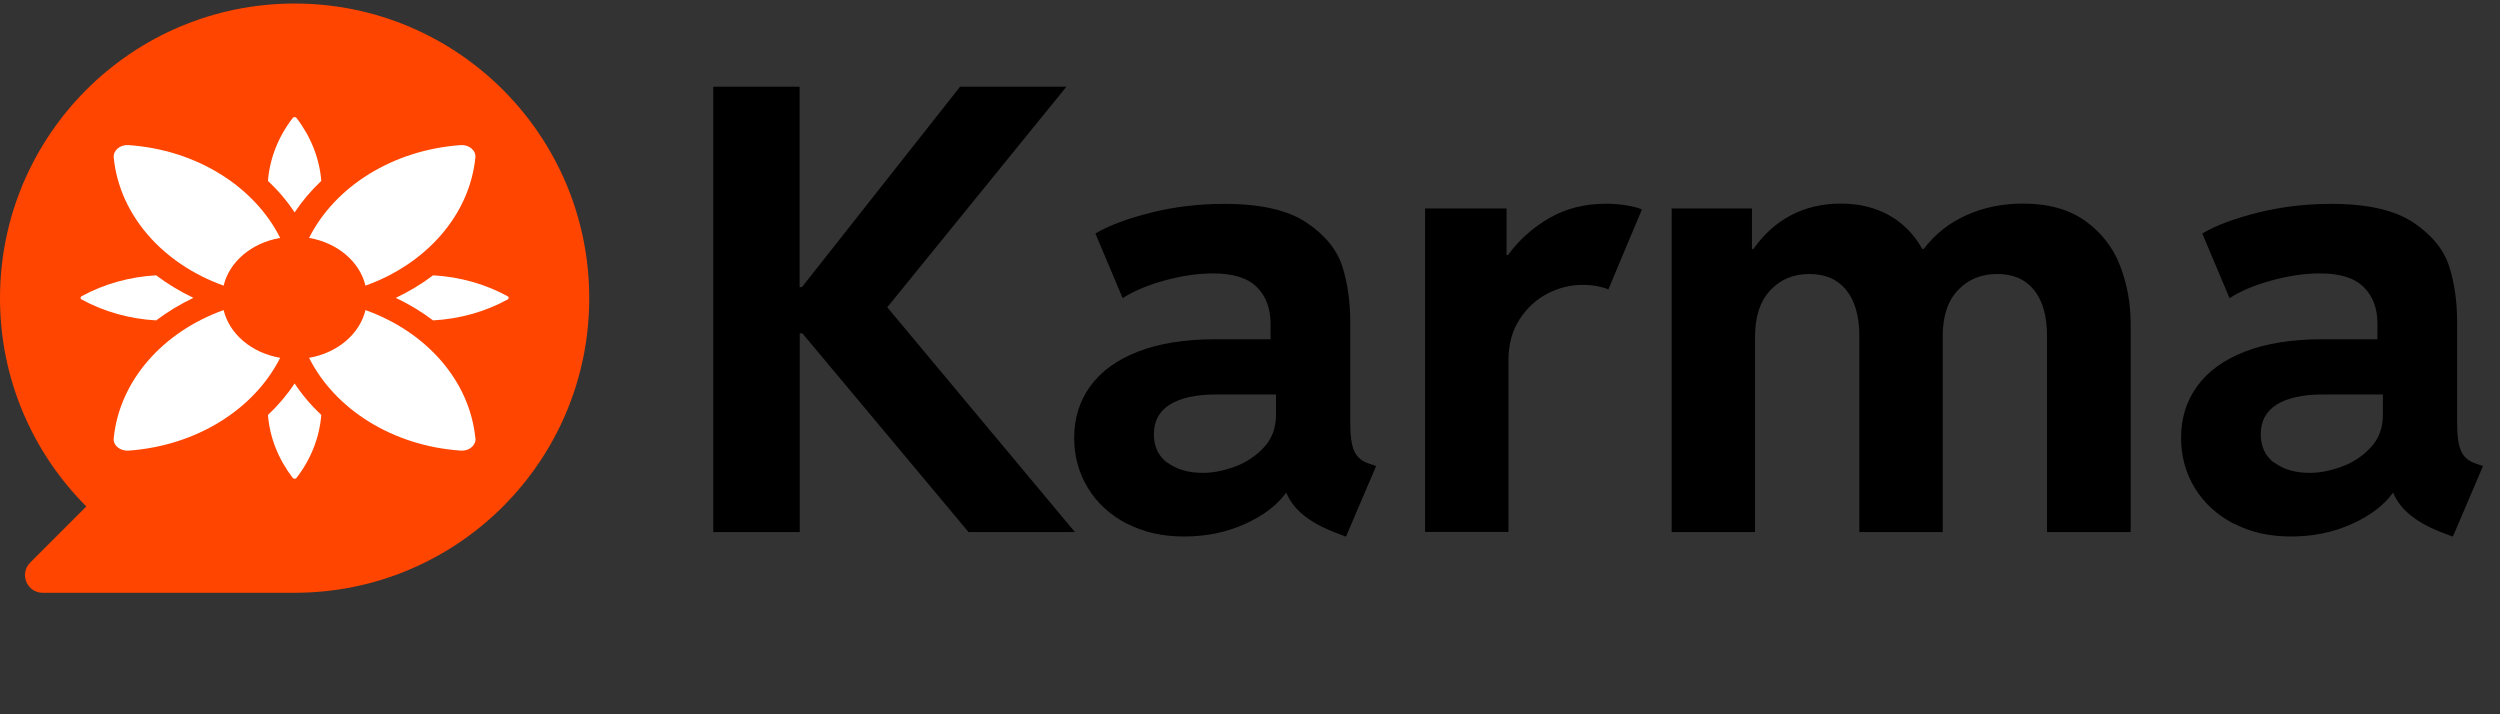
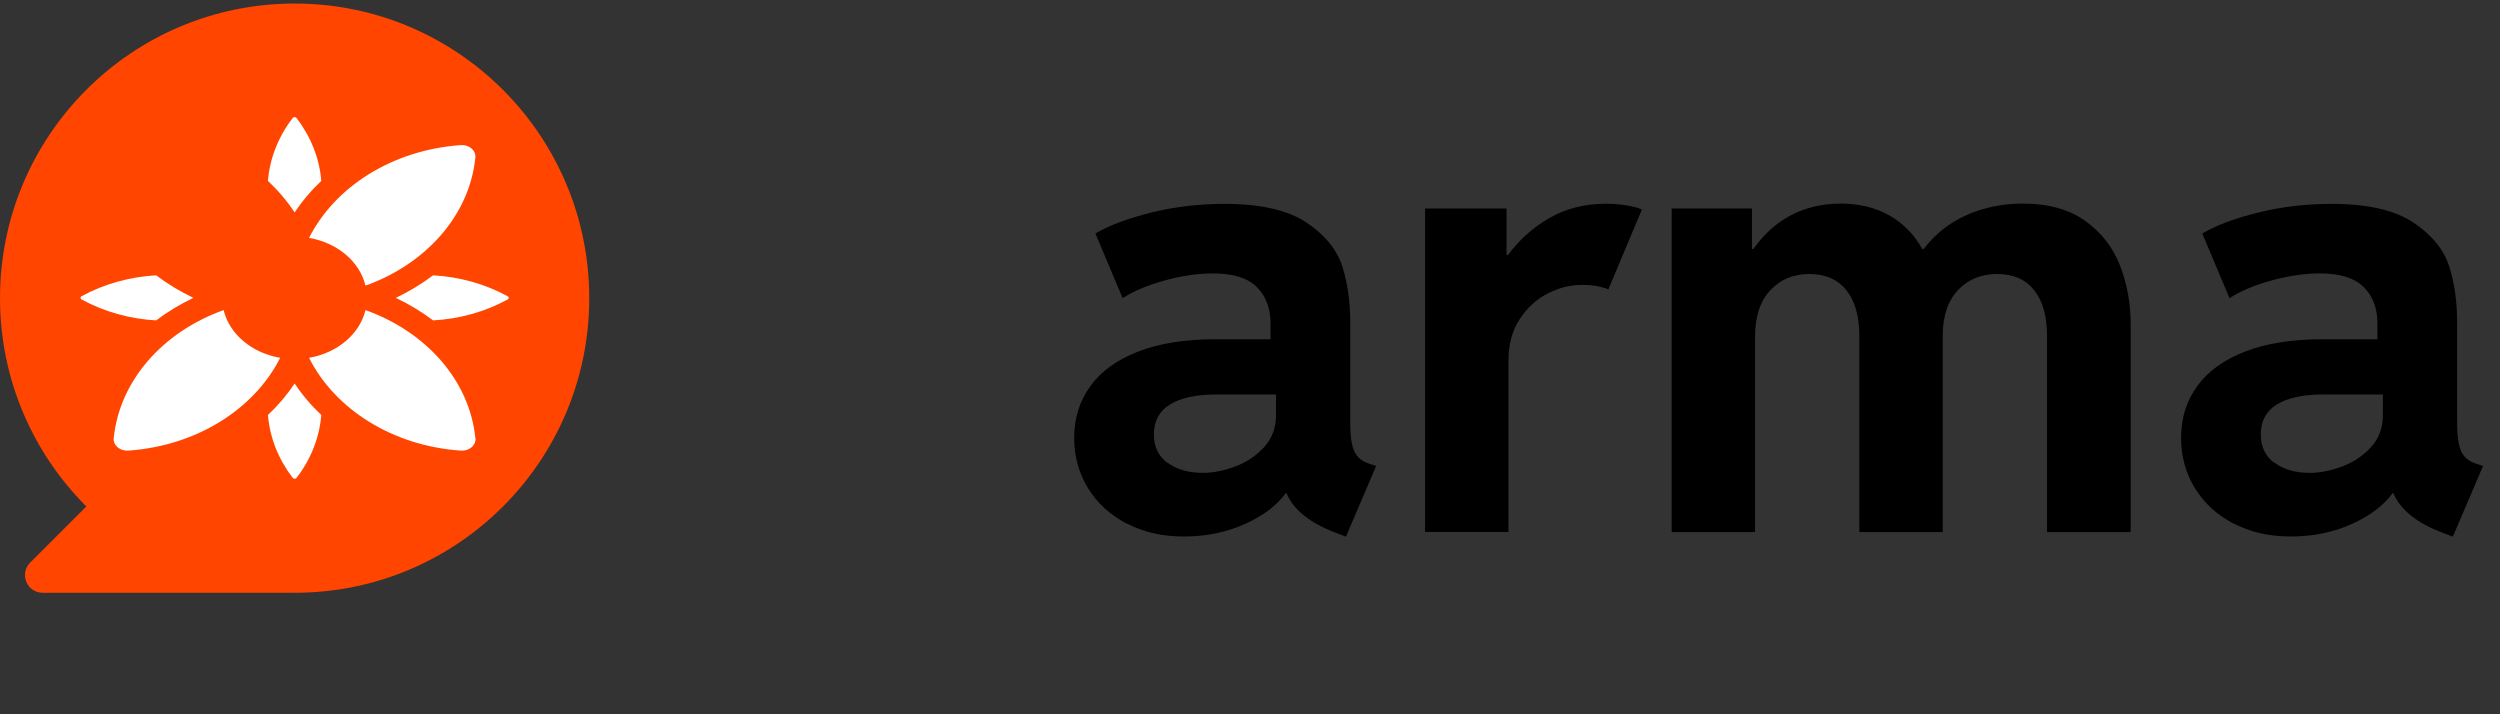
<svg xmlns="http://www.w3.org/2000/svg" id="a" viewBox="0 0 169.71 48.48">
  <rect x="0" y="0" width="169.71" height="48.48" fill="#333333" stroke="none" />
  <defs>
    <style>.b{fill:#fff;}.c{fill:#ff4500;}</style>
  </defs>
  <g>
    <path class="c" d="M20,.24h0C8.95,.24,0,9.2,0,20.24H0c0,5.52,2.24,10.52,5.86,14.14l-3.81,3.81c-.76,.76-.22,2.05,.85,2.05H20c11.05,0,20-8.95,20-20h0C40,9.2,31.05,.24,20,.24Z" />
    <path class="b" d="M20,14.42c-.5-.76-1.11-1.48-1.81-2.14,.12-1.52,.7-3,1.68-4.27,.04-.05,.09-.06,.13-.06s.09,.01,.13,.06c.98,1.28,1.56,2.75,1.68,4.27-.7,.66-1.3,1.37-1.81,2.14Z" />
    <path class="b" d="M29.4,21.75c-.78-.59-1.63-1.1-2.53-1.53,.9-.43,1.75-.94,2.53-1.53,1.8,.1,3.54,.59,5.06,1.42,.06,.03,.07,.08,.07,.11s-.01,.08-.07,.11c-1.51,.83-3.26,1.32-5.06,1.42Z" />
    <path class="b" d="M20,32.5s-.09-.01-.13-.06c-.98-1.28-1.56-2.75-1.68-4.27,.7-.66,1.3-1.37,1.81-2.14,.5,.76,1.11,1.48,1.81,2.14-.12,1.52-.7,3-1.68,4.27-.04,.05-.09,.06-.13,.06Z" />
    <path class="b" d="M10.6,21.75c-1.8-.1-3.54-.59-5.06-1.42-.06-.03-.07-.08-.07-.11s.01-.08,.07-.11c1.51-.83,3.26-1.32,5.06-1.42,.78,.59,1.63,1.1,2.53,1.53-.9,.43-1.75,.94-2.53,1.53Z" />
-     <path class="b" d="M19.02,16.15c-1.74-3.47-5.65-5.98-10.3-6.3-.57-.04-1.04,.36-1,.84,.39,3.93,3.35,7.23,7.46,8.7,.39-1.63,1.91-2.91,3.84-3.24Z" />
    <path class="b" d="M31.28,9.85c-4.65,.33-8.55,2.83-10.3,6.3,1.93,.33,3.44,1.61,3.83,3.24,4.11-1.47,7.07-4.78,7.46-8.7,.05-.48-.43-.88-1-.84Z" />
    <path class="b" d="M15.18,21.05c-4.11,1.47-7.07,4.78-7.46,8.7-.05,.48,.43,.88,1,.84,4.65-.33,8.55-2.83,10.3-6.3-1.93-.33-3.45-1.61-3.84-3.24Z" />
    <path class="b" d="M32.27,29.75c-.39-3.93-3.35-7.23-7.46-8.7-.39,1.63-1.91,2.91-3.83,3.24,1.74,3.47,5.65,5.98,10.3,6.3,.57,.04,1.04-.36,1-.84Z" />
  </g>
  <g>
-     <path d="M48.41,5.89h5.87v13.6h.16l10.73-13.6h7.22l-12.16,14.97,12.74,15.26h-7.22l-11.28-13.49h-.18v13.49h-5.87V5.89Z" />
    <path d="M76.51,35.56c-1.13-.59-2.02-1.39-2.65-2.42s-.94-2.17-.94-3.42c0-1.33,.36-2.49,1.09-3.5s1.8-1.79,3.24-2.35,3.18-.84,5.23-.84h3.77v-1.07c0-1.03-.31-1.85-.93-2.47s-1.61-.93-2.96-.93c-1.04,0-2.14,.16-3.3,.48s-2.11,.72-2.85,1.2l-1.85-4.39c.93-.55,2.19-1.02,3.79-1.42s3.26-.59,4.98-.59c2.46,0,4.32,.43,5.58,1.28s2.06,1.85,2.42,2.99,.53,2.4,.53,3.76v6.85c0,.86,.09,1.49,.27,1.9s.51,.69,1,.85l.49,.16-2.05,4.8-.66-.25c-1.78-.67-2.91-1.57-3.38-2.71h-.04c-.62,.85-1.55,1.55-2.8,2.11s-2.62,.84-4.11,.84-2.74-.29-3.88-.88Zm2.74-4.16c.61,.46,1.41,.7,2.41,.7,.67,0,1.39-.14,2.16-.42s1.43-.72,1.98-1.31,.82-1.33,.82-2.2v-1.39h-4.1c-1.34,0-2.37,.23-3.1,.68s-1.09,1.13-1.09,2.03c0,.82,.3,1.46,.91,1.93Z" />
    <path d="M96.75,14.15h5.52v3.16h.1c.74-1.01,1.67-1.85,2.79-2.5s2.41-.98,3.86-.98c.51,0,.98,.04,1.44,.12s.79,.17,1,.27l-2.28,5.43c-.15-.08-.39-.15-.73-.22s-.69-.09-1.08-.09c-.77,0-1.53,.19-2.3,.58s-1.4,.97-1.91,1.75c-.51,.78-.76,1.71-.76,2.79v11.65h-5.66V14.15Z" />
    <path d="M113.5,14.15h5.43v2.75h.1c.71-1.01,1.57-1.78,2.57-2.3s2.13-.78,3.37-.78,2.34,.27,3.28,.8,1.69,1.29,2.24,2.28h.1c.77-1.01,1.74-1.78,2.91-2.3s2.45-.78,3.81-.78c1.74,0,3.15,.39,4.25,1.18s1.88,1.8,2.36,3.04,.72,2.57,.72,3.99v14.09h-5.68v-13.31c0-1.35-.29-2.39-.88-3.12s-1.42-1.09-2.5-1.09-1.97,.36-2.66,1.09-1.04,1.76-1.04,3.12v13.31h-5.66v-13.31c0-1.35-.3-2.39-.89-3.12s-1.43-1.09-2.51-1.09-1.96,.37-2.65,1.11-1.03,1.79-1.03,3.16v13.25h-5.66V14.15Z" />
    <path d="M151.65,35.56c-1.13-.59-2.02-1.39-2.65-2.42s-.94-2.17-.94-3.42c0-1.33,.36-2.49,1.09-3.5s1.8-1.79,3.24-2.35,3.18-.84,5.23-.84h3.77v-1.07c0-1.03-.31-1.85-.93-2.47s-1.61-.93-2.96-.93c-1.04,0-2.14,.16-3.3,.48s-2.11,.72-2.85,1.2l-1.85-4.39c.93-.55,2.19-1.02,3.79-1.42s3.26-.59,4.98-.59c2.46,0,4.32,.43,5.58,1.28s2.06,1.85,2.42,2.99,.53,2.4,.53,3.76v6.85c0,.86,.09,1.49,.27,1.9s.51,.69,1,.85l.49,.16-2.05,4.8-.66-.25c-1.78-.67-2.91-1.57-3.38-2.71h-.04c-.62,.85-1.55,1.55-2.8,2.11s-2.62,.84-4.11,.84-2.74-.29-3.88-.88Zm2.74-4.16c.61,.46,1.41,.7,2.41,.7,.67,0,1.39-.14,2.16-.42s1.43-.72,1.98-1.31,.82-1.33,.82-2.2v-1.39h-4.1c-1.34,0-2.37,.23-3.1,.68s-1.09,1.13-1.09,2.03c0,.82,.3,1.46,.91,1.93Z" />
  </g>
</svg>